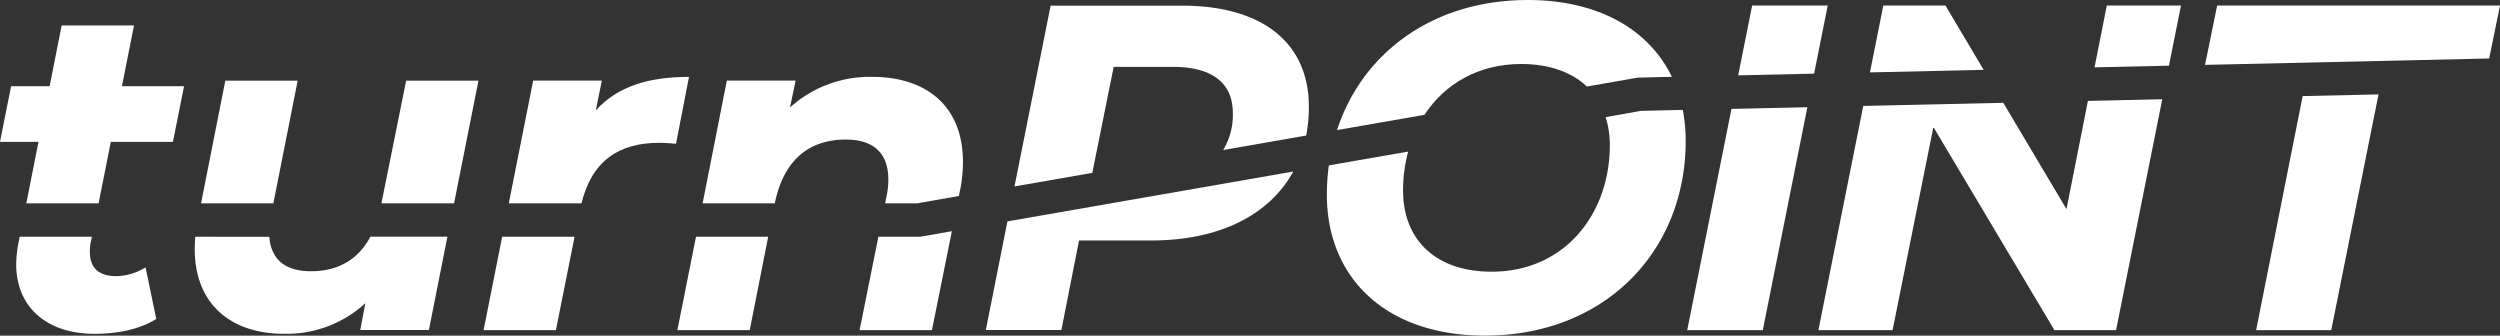
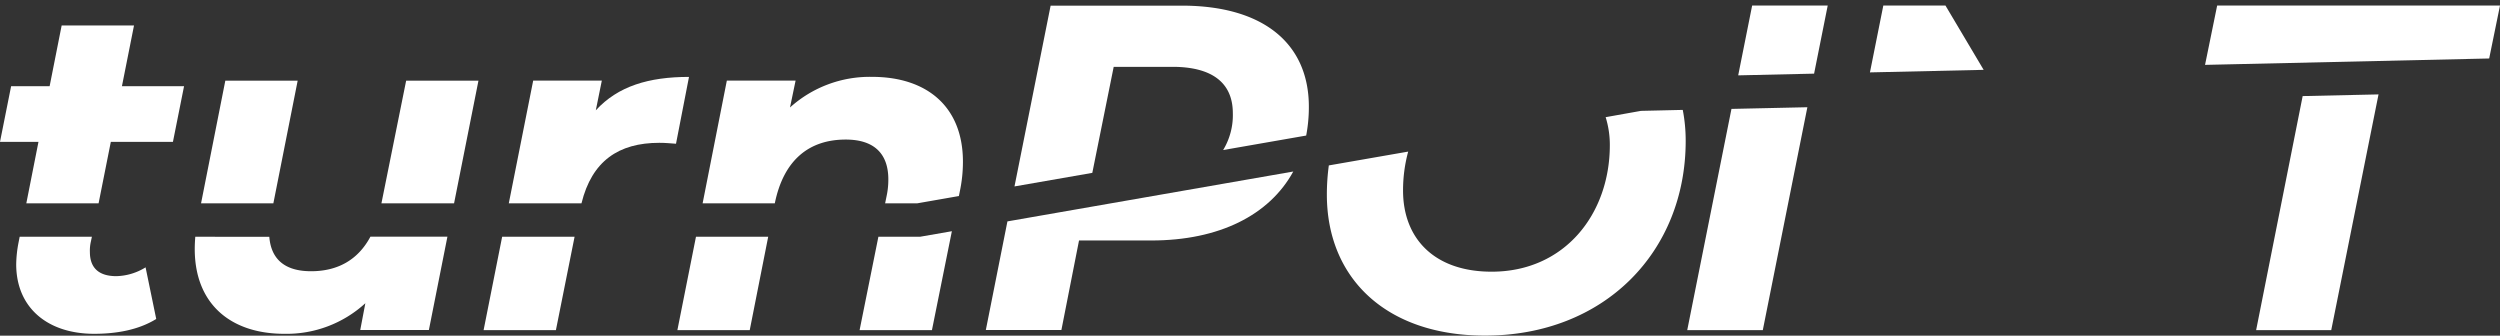
<svg xmlns="http://www.w3.org/2000/svg" viewBox="0 0 598.48 80.36">
  <rect x="0" y="0" width="598.48" height="80.36" fill="#333333" stroke="none" />
  <defs>
    <style>.cls-1{fill:#fff;}</style>
  </defs>
  <g id="Ebene_2" data-name="Ebene 2">
    <g id="Ebene_3" data-name="Ebene 3">
      <polygon class="cls-1" points="26.53 33.96 41.4 33.96 44.06 20.64 29.19 20.64 32.08 6.1 14.76 6.1 11.88 20.64 2.66 20.64 0 33.96 9.21 33.96 6.3 48.68 23.6 48.68 26.53 33.96" />
      <path class="cls-1" d="M4.44,58.05a29,29,0,0,0-.56,5.22c0,10.43,7.55,16.64,18.65,16.64,5.22,0,10.55-.88,14.87-3.55L34.85,64a13.85,13.85,0,0,1-7,2.11c-4.33,0-6.33-2.11-6.33-5.77a9.59,9.59,0,0,1,.22-2.44L22,56.68H4.71Z" />
      <polygon class="cls-1" points="114.54 19.31 97.23 19.31 91.31 48.68 108.7 48.68 114.54 19.31" />
      <polygon class="cls-1" points="71.26 19.31 53.94 19.31 48.13 48.68 65.44 48.68 71.26 19.31" />
      <path class="cls-1" d="M74.47,64.93c-6.35,0-9.58-2.93-10-8.25H46.75c-.08,1-.13,2-.13,2.92,0,13.21,8.65,20.31,21.42,20.31a27.92,27.92,0,0,0,19.42-7.32L86.24,79h16.43l4.44-22.35H88.68C85.69,62.26,80.78,64.93,74.47,64.93Z" />
      <polygon class="cls-1" points="115.77 79.03 133.08 79.03 137.55 56.68 120.21 56.68 115.77 79.03" />
      <path class="cls-1" d="M157.83,34.19c1.44,0,2.44.11,4,.22l3.11-16c-9.66,0-17,2.22-22.31,8l1.44-7.11H127.64L121.8,48.68h17.4C141.69,38.54,148.09,34.19,157.83,34.19Z" />
      <polygon class="cls-1" points="162.16 79.03 179.48 79.03 183.9 56.68 166.61 56.68 162.16 79.03" />
      <path class="cls-1" d="M202.45,33.41c6.88,0,10.21,3.44,10.21,9.54a18.71,18.71,0,0,1-.44,4.11l-.33,1.62h7.66l10-1.75.2-1a34.28,34.28,0,0,0,.77-7.21c0-13.21-8.65-20.32-21.75-20.32a28.48,28.48,0,0,0-19.65,7.33l1.34-6.44H174L168.2,48.68h17.28C187.6,38.28,193.7,33.41,202.45,33.41Z" />
      <polygon class="cls-1" points="210.28 56.68 205.78 79.03 223.1 79.03 227.87 55.35 220.24 56.68 210.28 56.68" />
      <path class="cls-1" d="M266.61,16H280.7c9.1,0,14.43,3.55,14.43,11.1a16.14,16.14,0,0,1-2.32,8.82l19.88-3.47a36.49,36.49,0,0,0,.64-6.9c0-15.21-11-24.2-30.41-24.2H251.51l-8.65,43.28,18.63-3.25Z" />
      <path class="cls-1" d="M236,79h18.09l4.22-21.43H275.6c16.27,0,28.28-6.07,34-16.51L241.17,53Z" />
-       <path class="cls-1" d="M364.17,15.32c6.83,0,12.13,2,15.73,5.39l12.23-2.14h.3l7.81-.18C394.74,7.05,382.65,0,365.73,0,343,0,326.09,12.66,320.07,31.14L341,27.49C345.83,20.15,353.82,15.32,364.17,15.32Z" />
      <path class="cls-1" d="M384.38,28.05a22.34,22.34,0,0,1,1,6.69c0,16.43-10.76,30.3-28.3,30.3-13.65,0-21.2-7.88-21.2-19.42a35.31,35.31,0,0,1,1.23-9.33l-19,3.31a52.05,52.05,0,0,0-.47,7c0,20,14.2,33.74,37.85,33.74,28.63,0,48.05-20.09,48.05-46.62a38.66,38.66,0,0,0-.7-7.41l-10,.23Z" />
      <polygon class="cls-1" points="437.54 1.33 419.45 1.33 416.11 18.04 434.28 17.63 437.54 1.33" />
      <polygon class="cls-1" points="403.91 79.03 422 79.03 432.67 25.67 414.5 26.07 403.91 79.03" />
-       <polygon class="cls-1" points="494.7 50.06 479.57 24.61 446.05 25.36 435.31 79.03 453.07 79.03 462.84 30.41 491.81 79.03 506.57 79.03 517.63 23.76 499.83 24.16 494.7 50.06" />
      <polygon class="cls-1" points="465.73 1.33 450.85 1.33 447.65 17.33 474.87 16.72 465.73 1.33" />
-       <polygon class="cls-1" points="522.11 1.33 504.35 1.33 501.42 16.12 519.23 15.72 522.11 1.33" />
      <polygon class="cls-1" points="540.1 79.03 558.08 79.03 569.4 22.6 551.24 23 540.1 79.03" />
      <polygon class="cls-1" points="598.48 1.33 530.77 1.33 527.87 15.53 595.89 14 598.48 1.33" />
    </g>
  </g>
</svg>